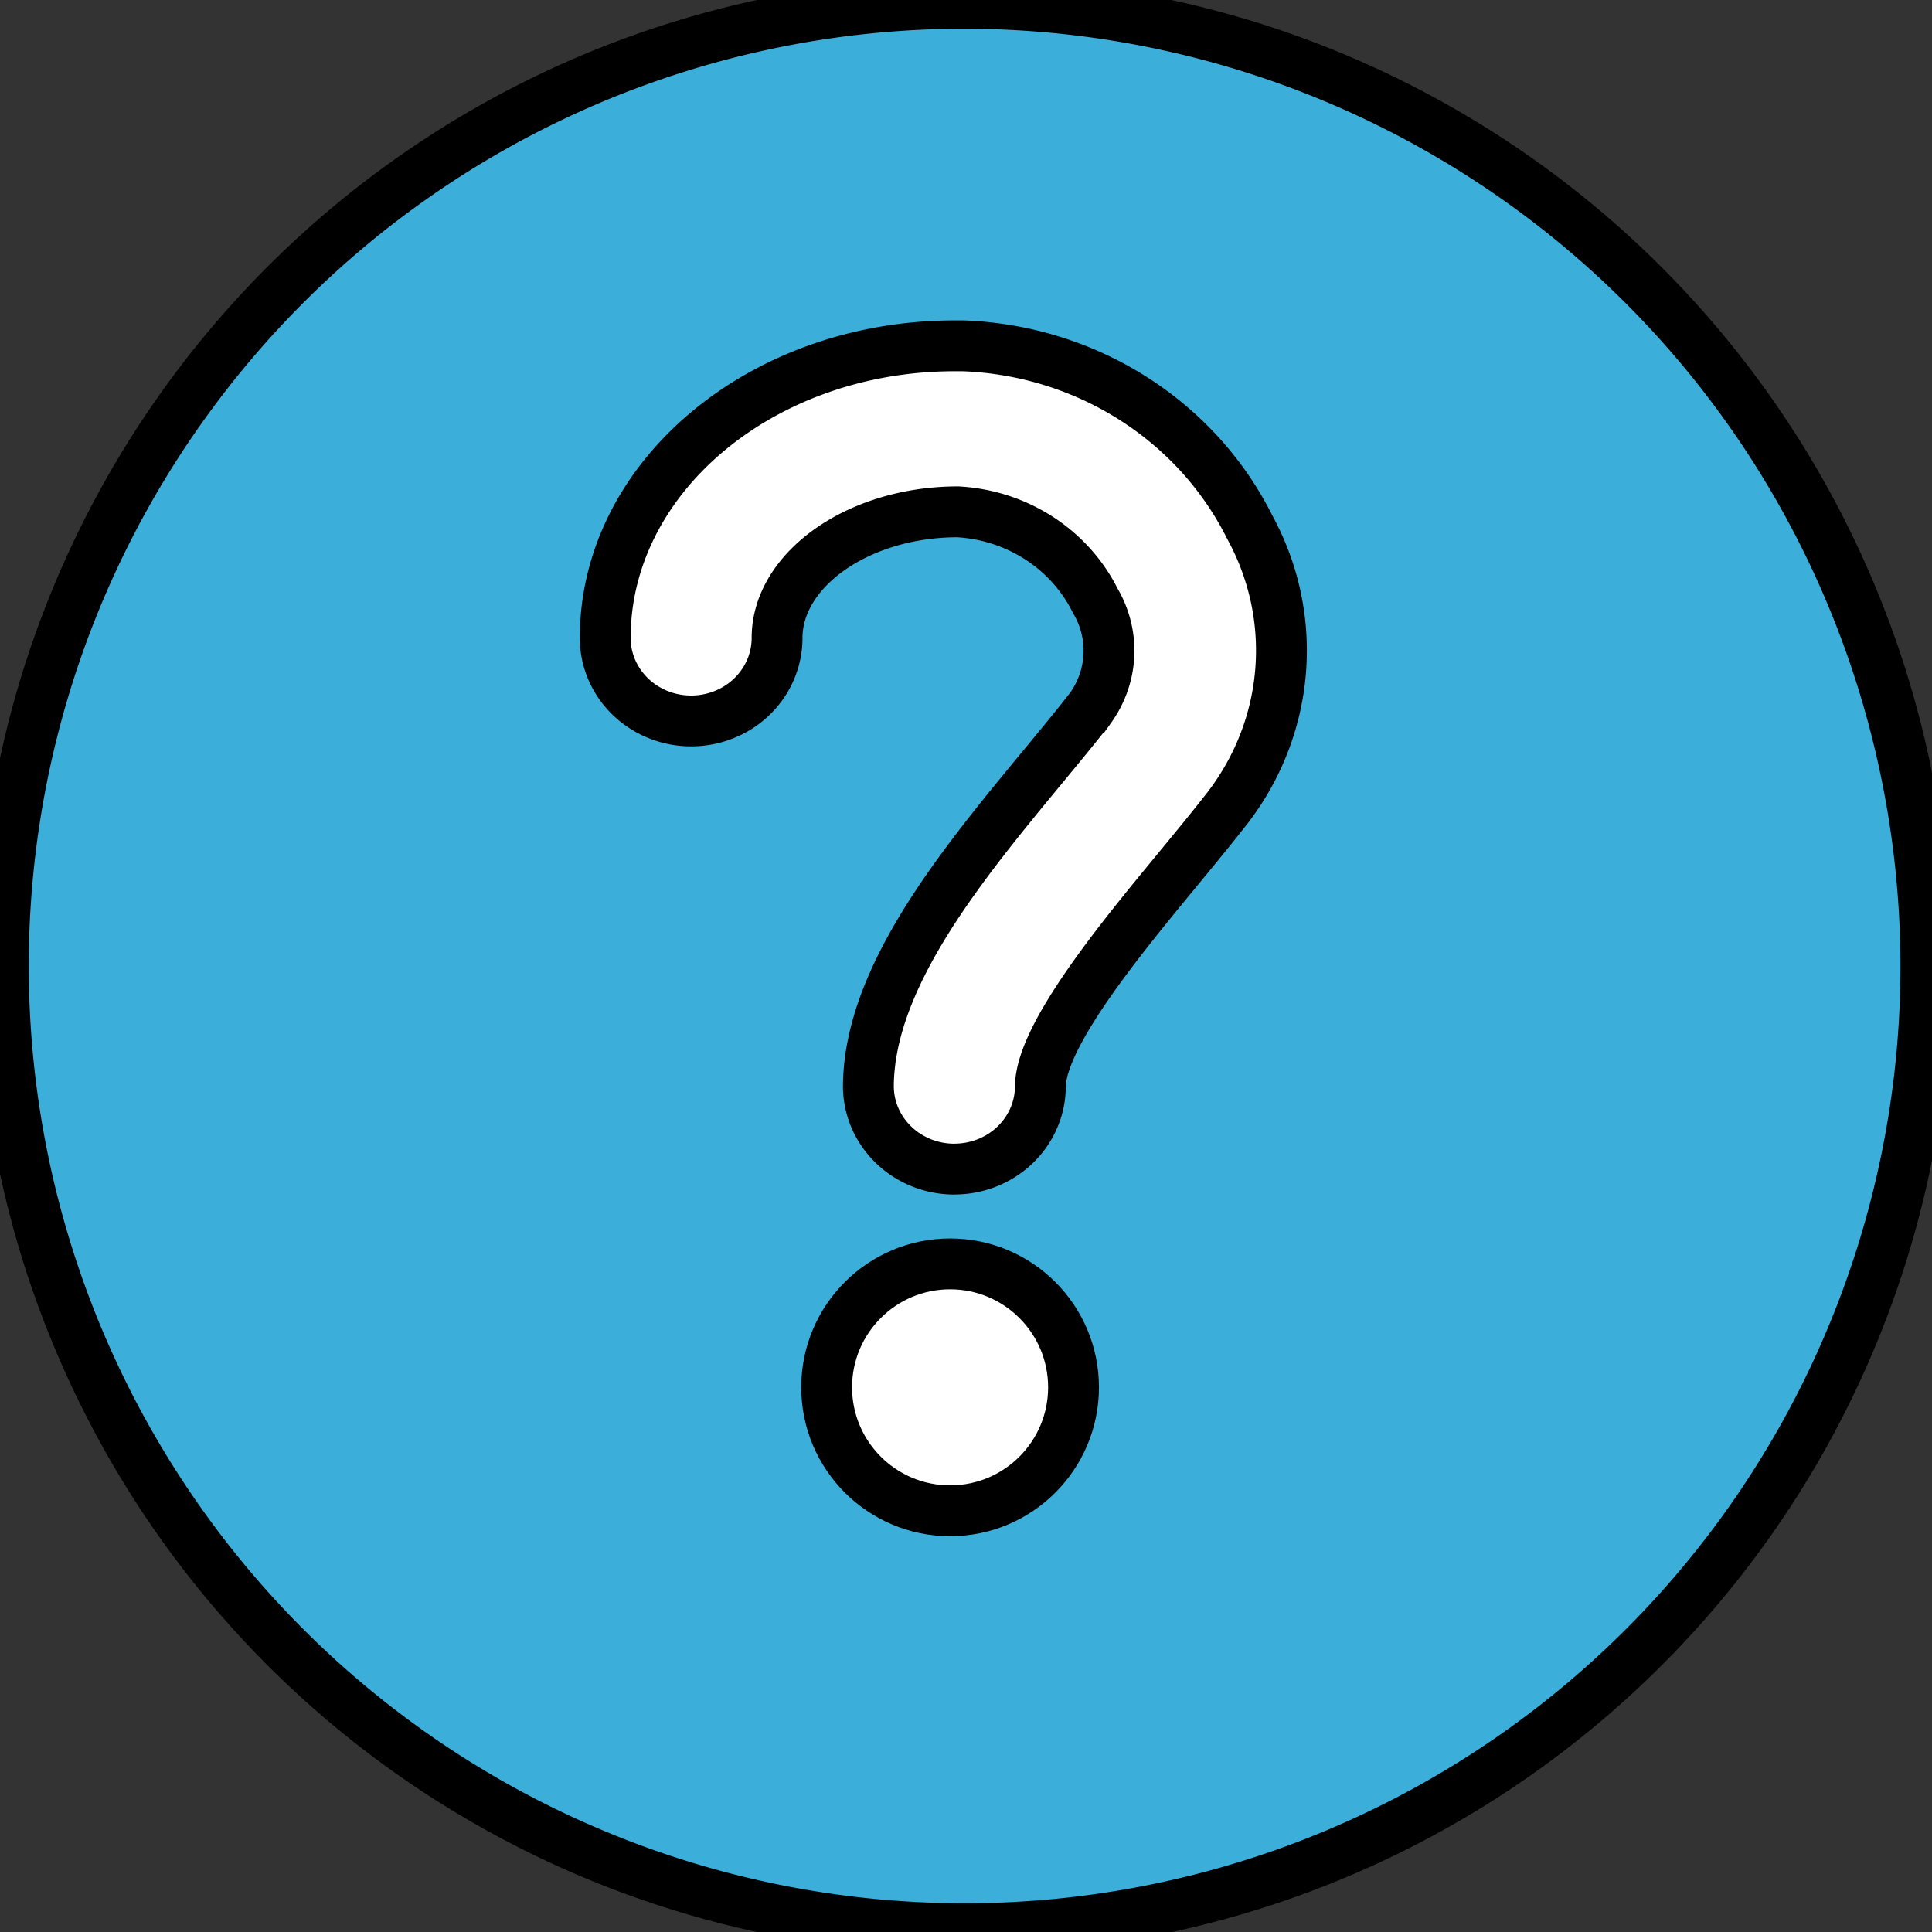
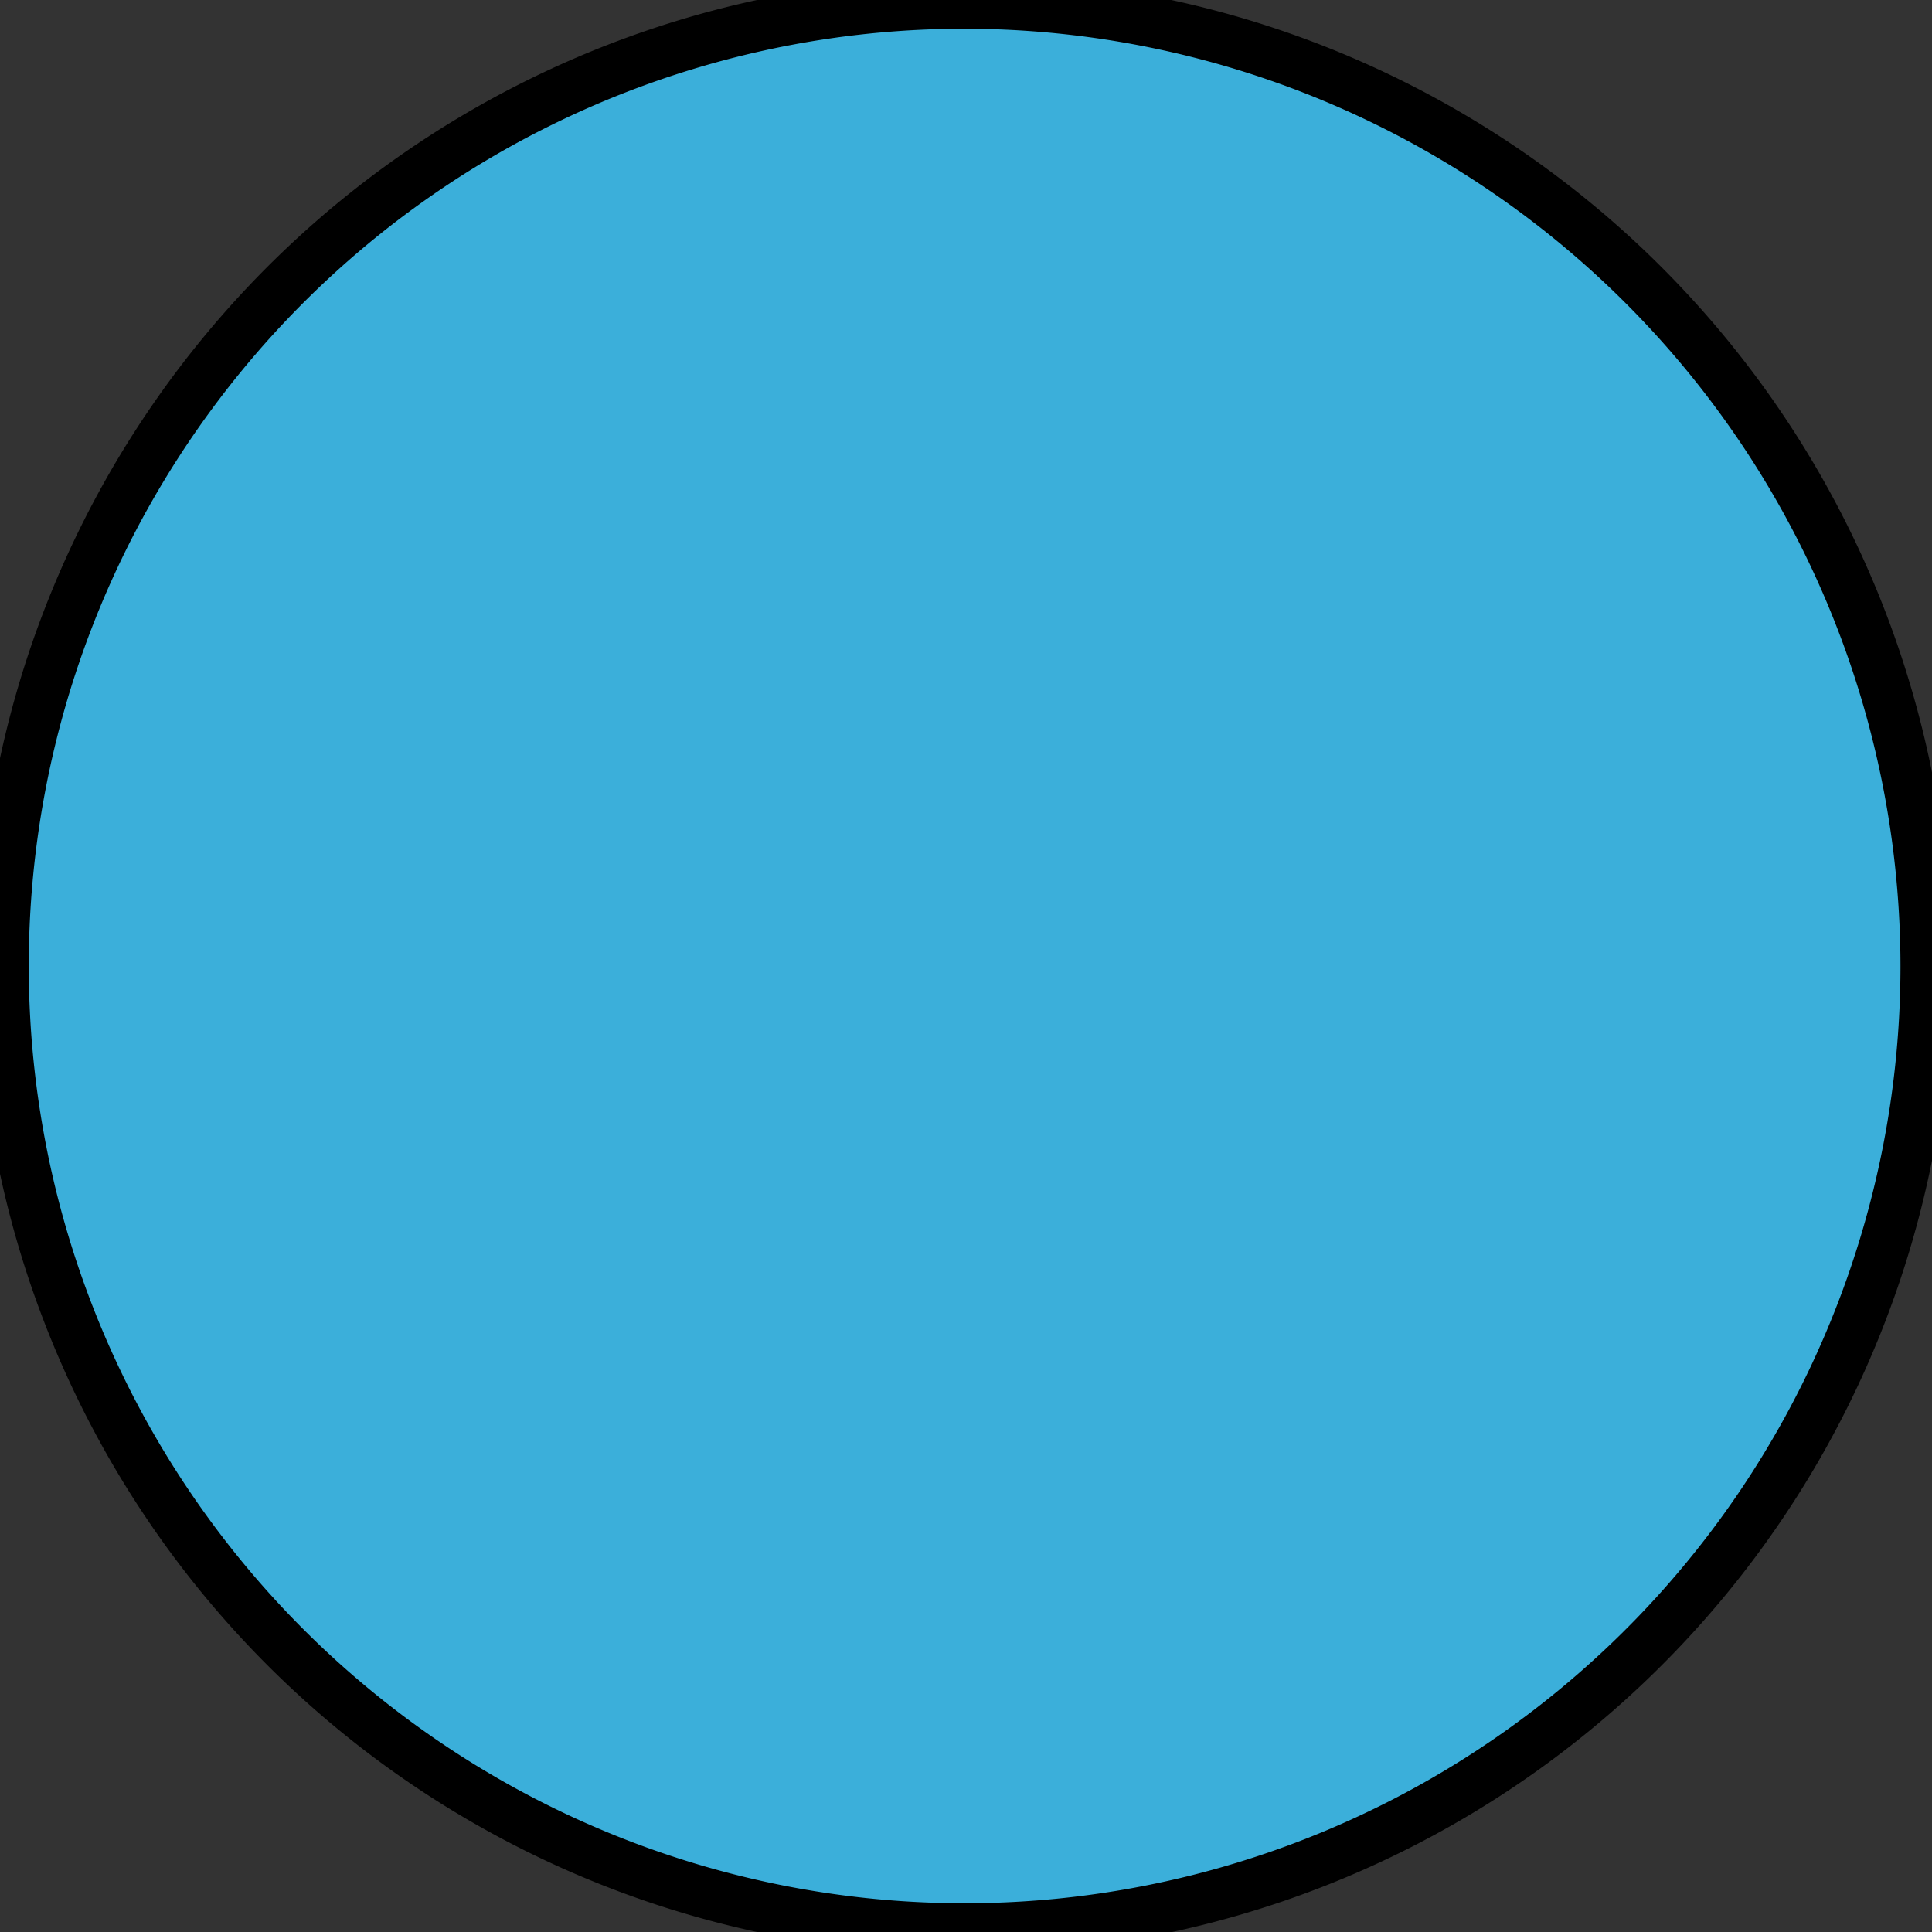
<svg xmlns="http://www.w3.org/2000/svg" width="38" height="38">
  <rect width="100%" height="100%" fill="#333333" stroke="none" />
  <g>
    <title>background</title>
-     <rect fill="none" id="canvas_background" height="402" width="582" y="-1" x="-1" />
  </g>
  <g>
    <title>Layer 1</title>
    <path fill="#3bafda" stroke="null" id="svg_1" d="m18.973,0.065a18.907,18.935 0 1 0 18.907,18.935a18.929,18.956 0 0 0 -18.907,-18.935z" />
-     <circle stroke="null" id="svg_2" r="2.428" fill="#fff" cy="27.287" cx="18.687" />
-     <path stroke="null" id="svg_3" fill="#fff" d="m18.772,22.995l-0.018,0a1.691,1.634 0 0 1 -1.674,-1.648c0.022,-2.139 1.842,-4.344 3.449,-6.288c0.331,-0.401 0.648,-0.784 0.923,-1.139a2.051,1.981 0 0 0 0.091,-2.103a3.202,3.092 0 0 0 -2.704,-1.75l0,0c-1.956,0 -3.555,1.136 -3.555,2.481a1.69,1.632 0 0 1 -3.38,0c0,-3.17 3.084,-5.746 6.875,-5.746l0.162,0a6.532,6.309 0 0 1 5.642,3.57a5.375,5.191 0 0 1 -0.429,5.505c-0.295,0.38 -0.633,0.79 -0.987,1.22c-1.075,1.306 -2.704,3.265 -2.704,4.282a1.69,1.632 0 0 1 -1.693,1.615z" />
  </g>
</svg>